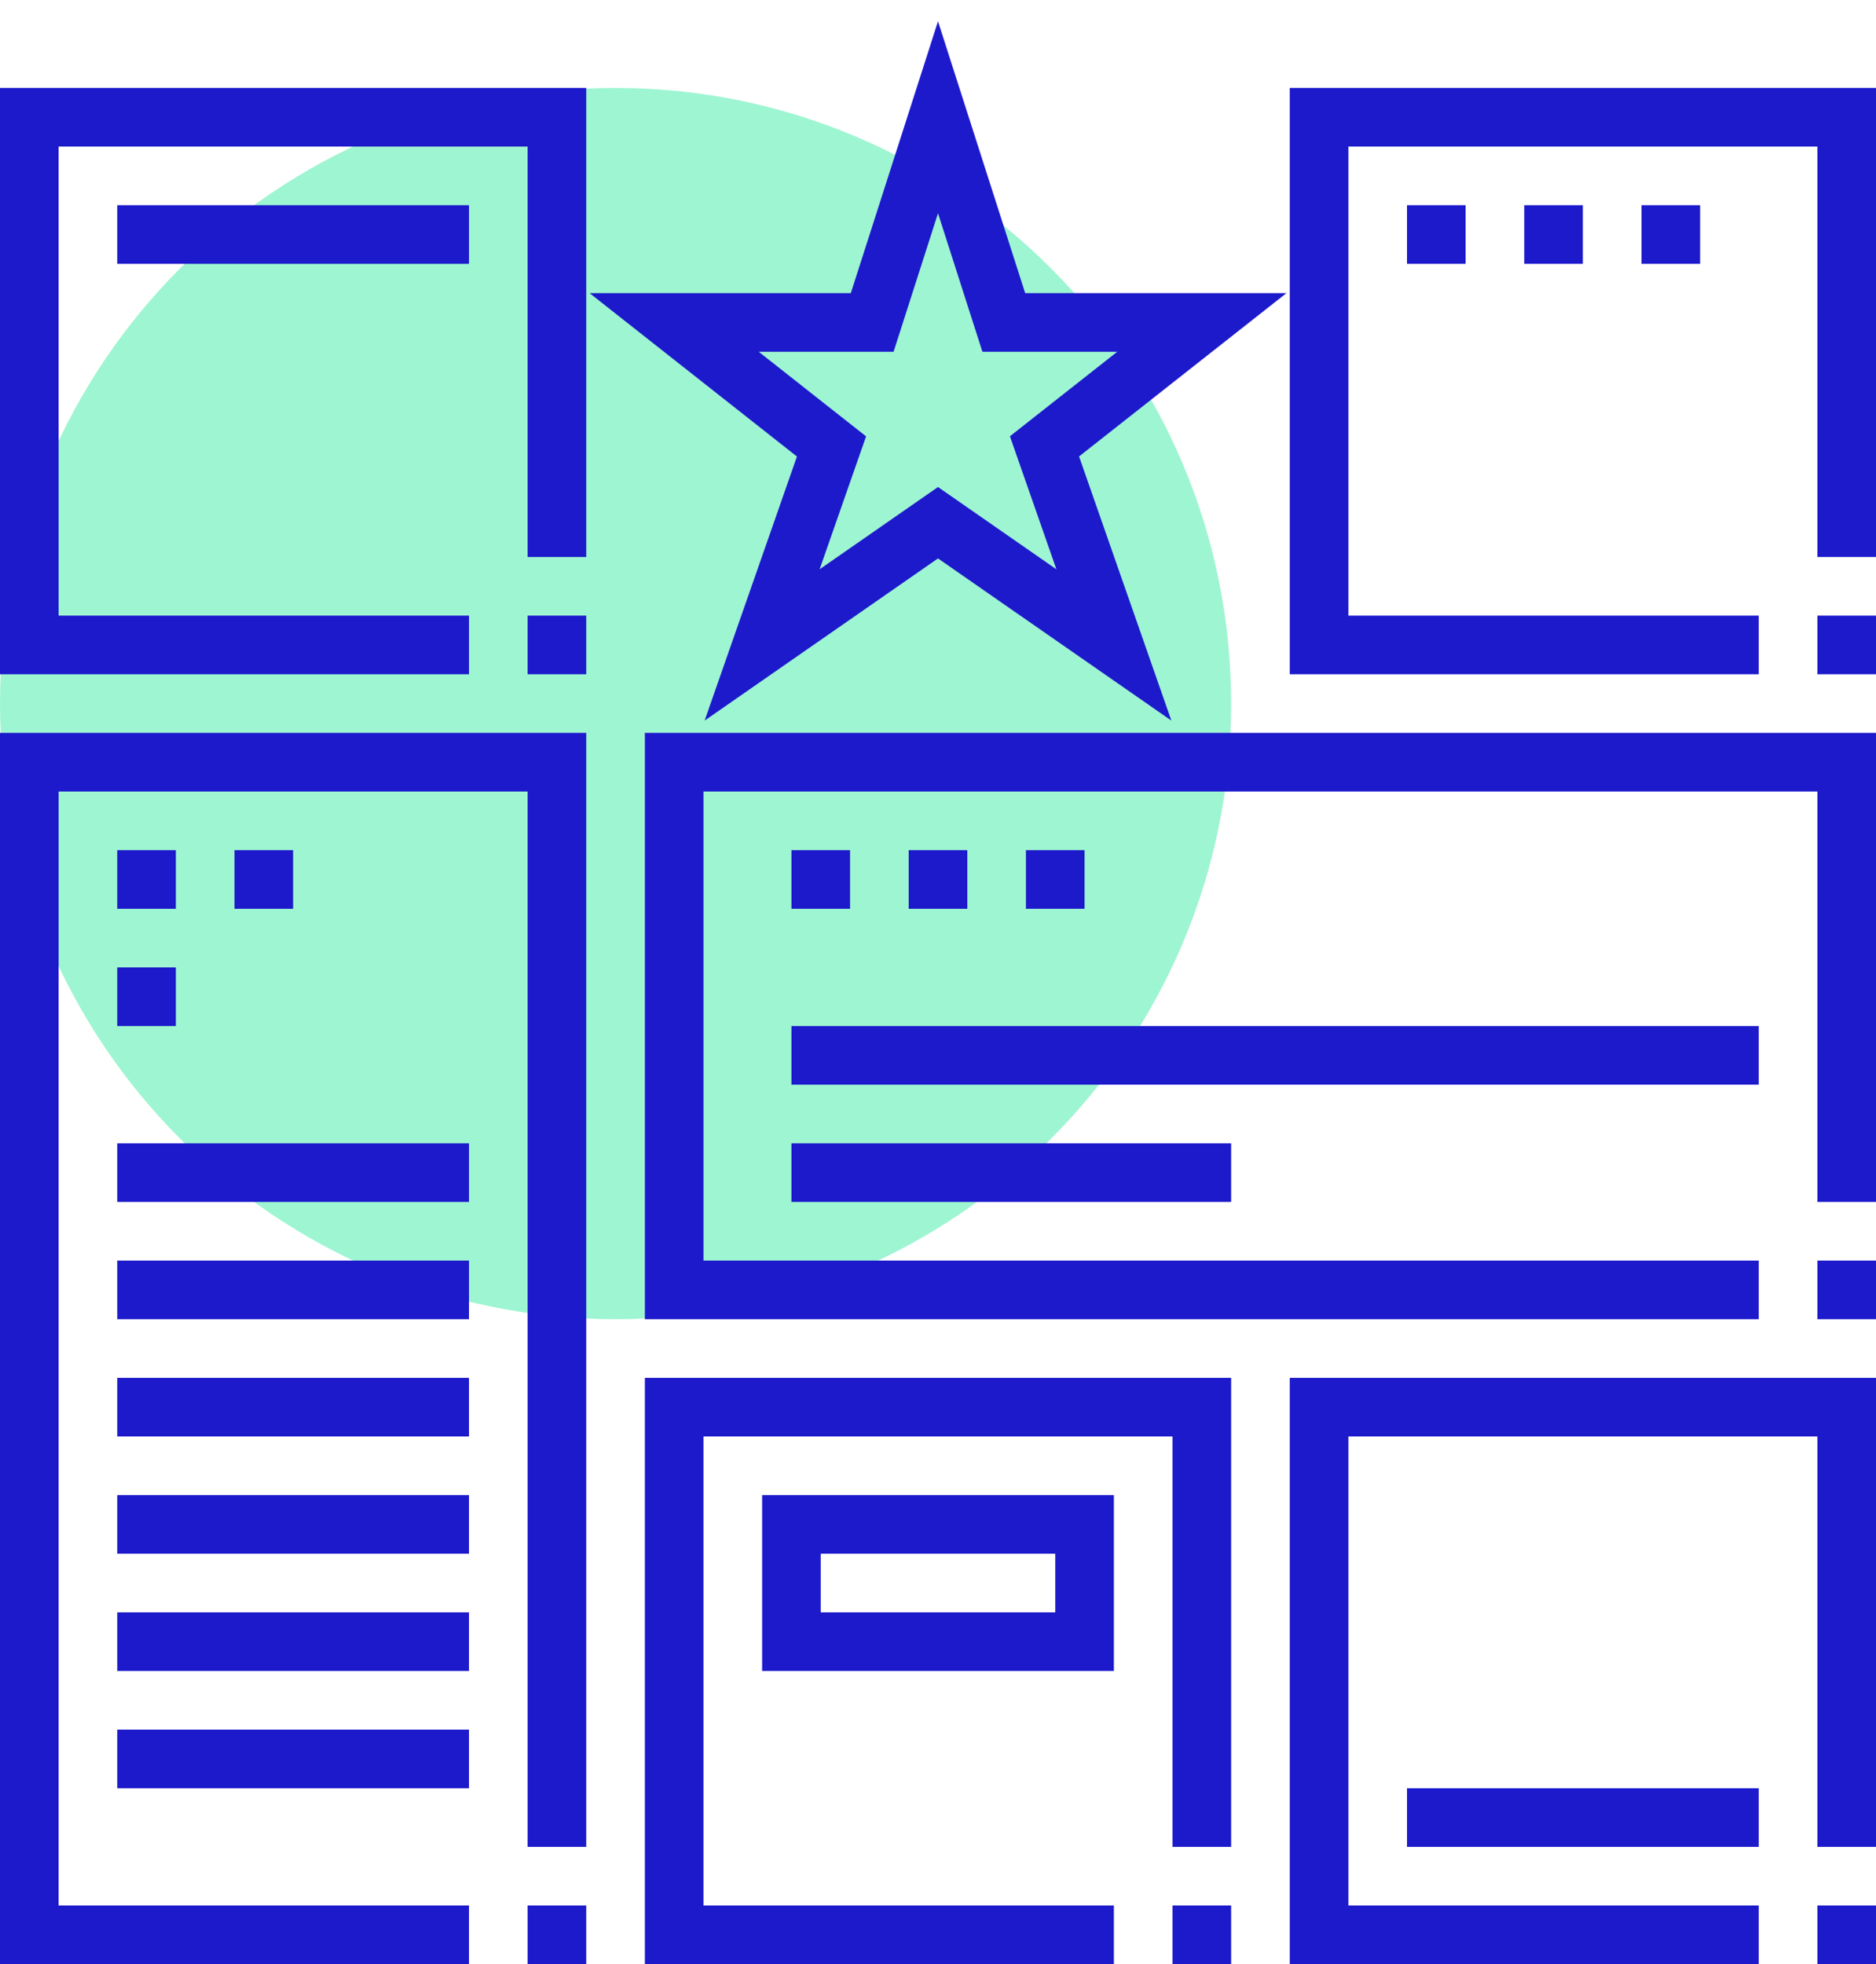
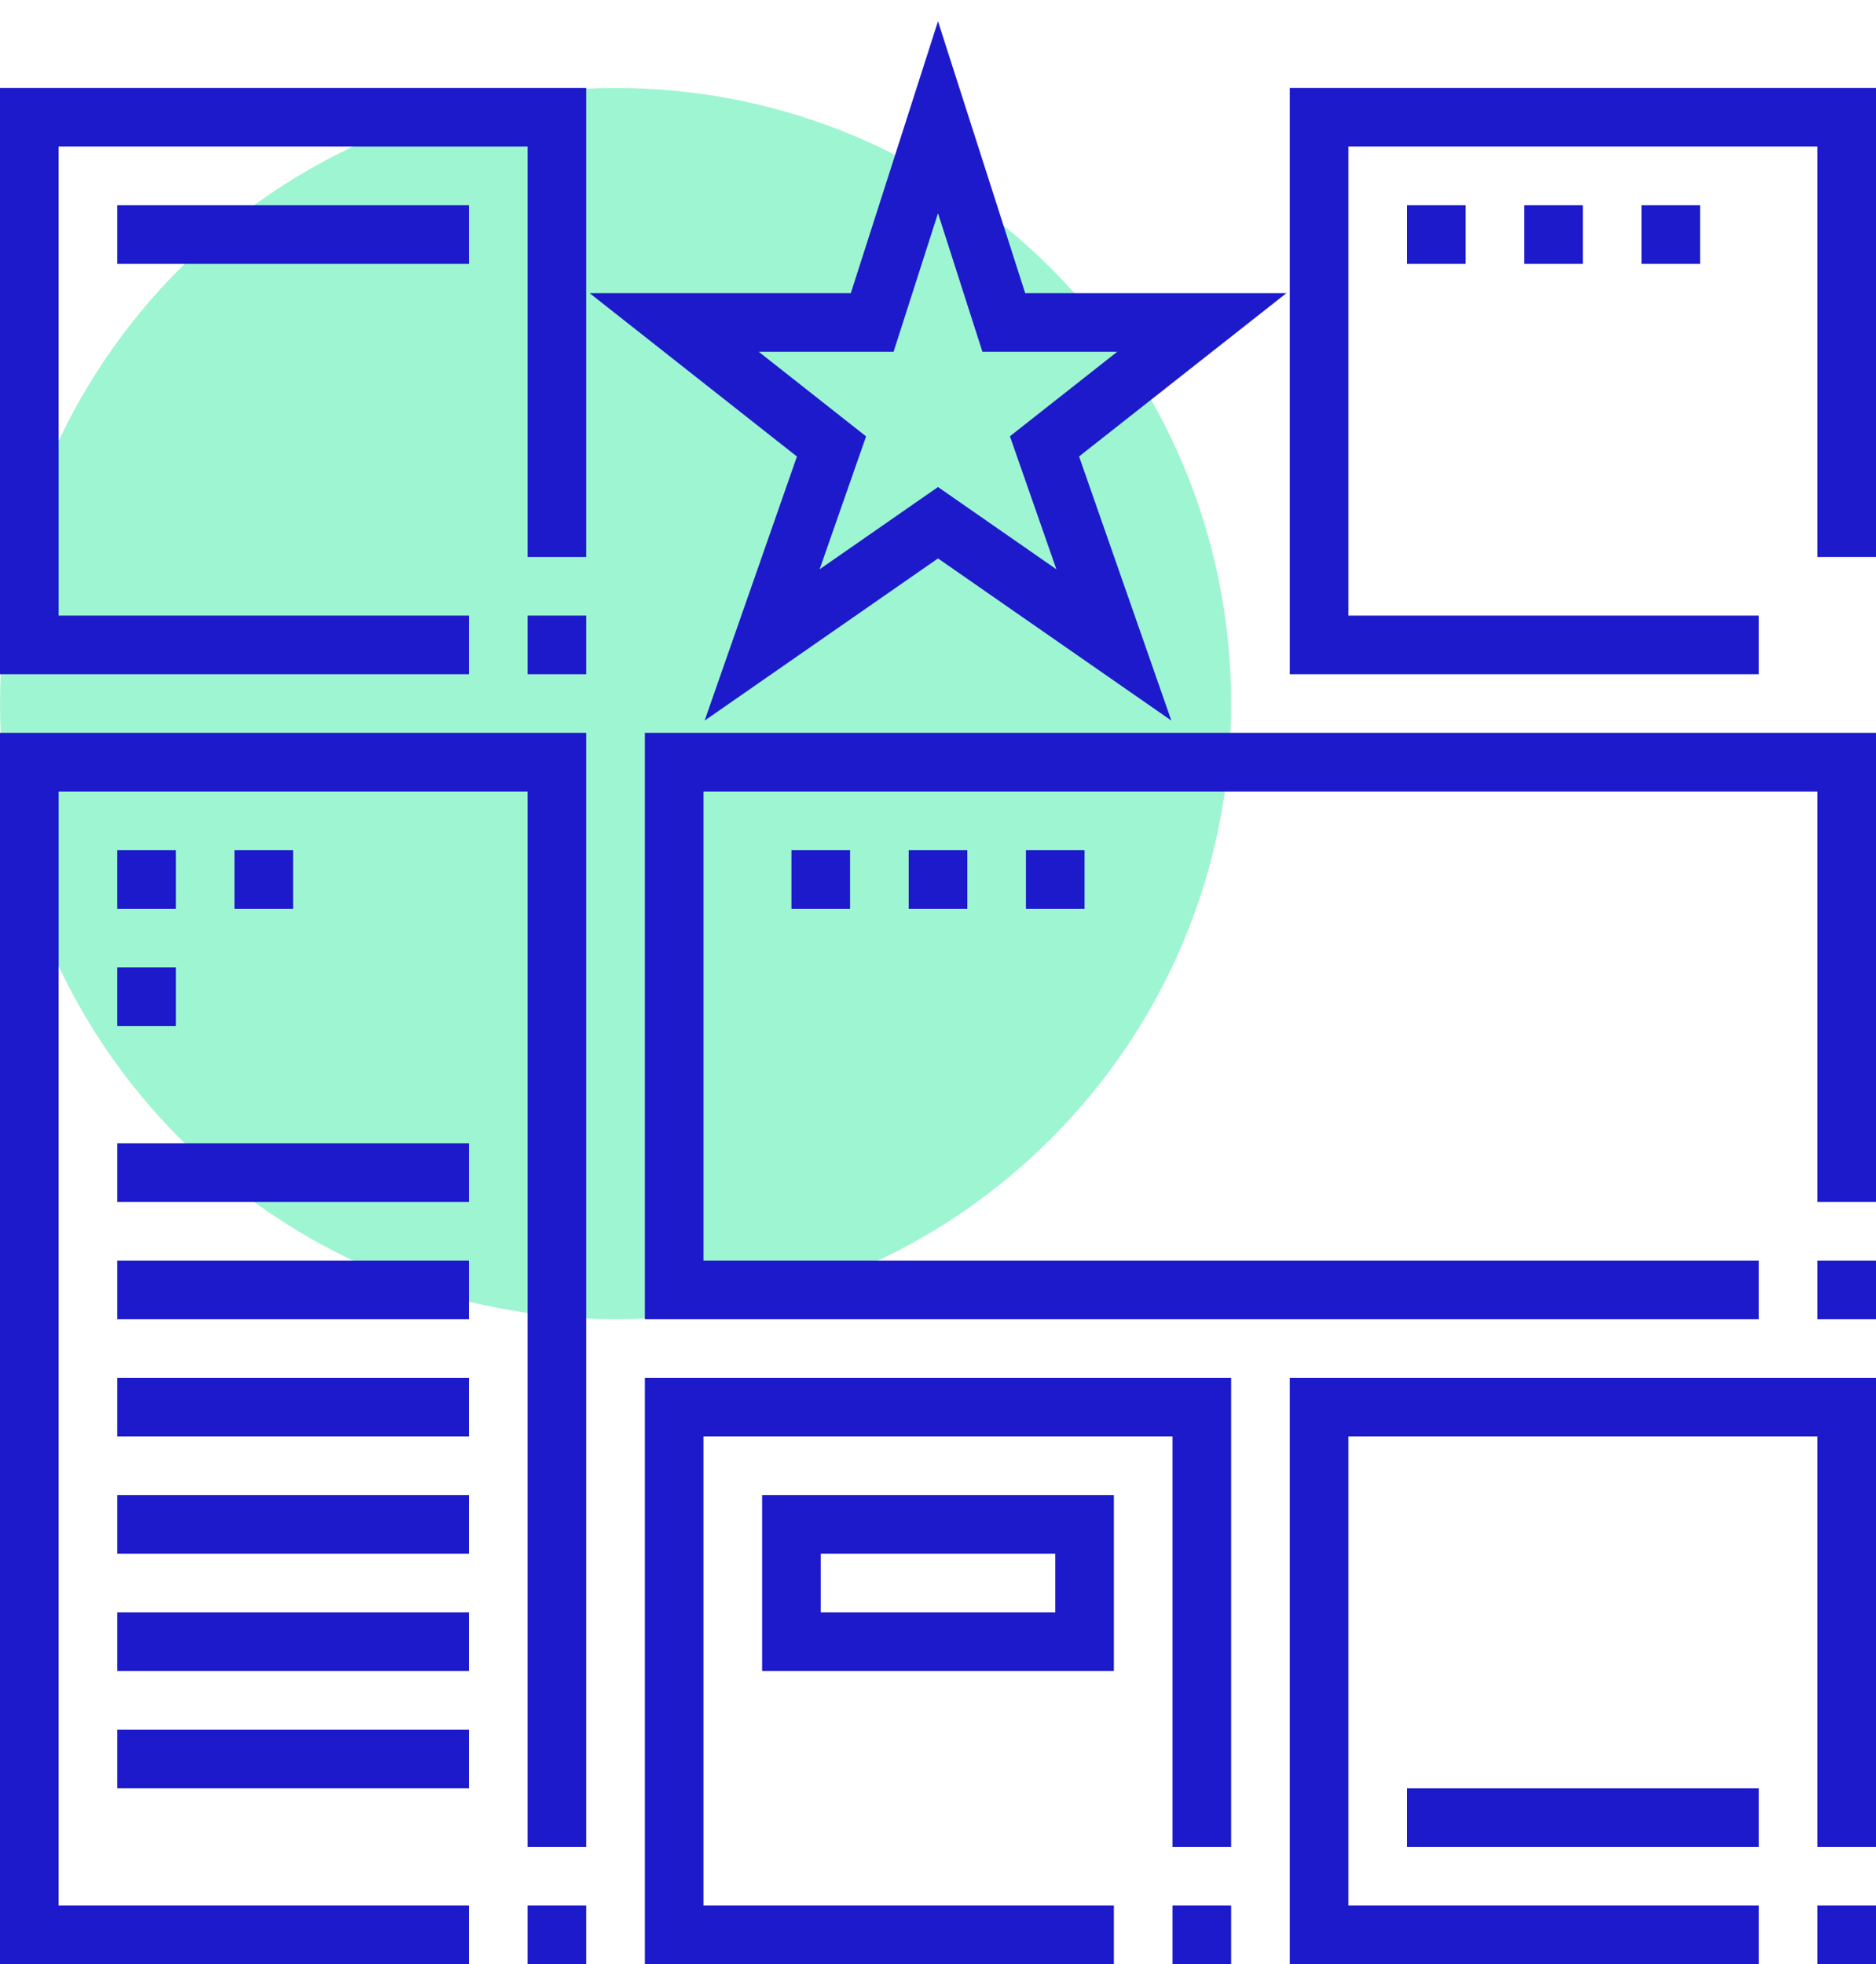
<svg xmlns="http://www.w3.org/2000/svg" width="64px" height="67px" viewBox="0 0 64 67" version="1.1">
  <defs />
  <g id="Page-1" stroke="none" stroke-width="1" fill="none" fill-rule="evenodd">
    <g id="Homepage" transform="translate(-369, -1366)">
      <g id="Group-7" transform="translate(252, 1351)">
        <g id="i-portal" transform="translate(117, 18)">
          <g id="_x33_9_x5F_native_x5F_advertising">
            <g id="Group">
              <path d="M42,21 C42,32.597 32.599,42 21,42 C9.401,42 0,32.597 0,21 C0,9.396 9.401,0 21,0 C32.599,0 42,9.396 42,21 Z" id="Shape" fill="#9EF5D2" />
              <polyline id="Shape" stroke="#1D1ACC" stroke-width="2" points="60 41 23 41 23 23 63 23 63 38" />
              <path d="M64,41 L62,41" id="Shape" stroke="#1D1ACC" stroke-width="2" />
-               <path d="M27,33 L60,33" id="Shape" stroke="#1D1ACC" stroke-width="2" />
-               <path d="M27,37 L42,37" id="Shape" stroke="#1D1ACC" stroke-width="2" />
              <path d="M4,37 L16,37" id="Shape" stroke="#1D1ACC" stroke-width="2" />
              <polyline id="Shape" stroke="#1D1ACC" stroke-width="2" points="60 19 45 19 45 1 63 1 63 16" />
-               <path d="M64,19 L62,19" id="Shape" stroke="#1D1ACC" stroke-width="2" />
              <polyline id="Shape" stroke="#1D1ACC" stroke-width="2" points="16 19 1 19 1 1 19 1 19 16" />
              <path d="M20,19 L18,19" id="Shape" stroke="#1D1ACC" stroke-width="2" />
              <path d="M4,5 L16,5" id="Shape" stroke="#1D1ACC" stroke-width="2" />
              <polyline id="Shape" stroke="#1D1ACC" stroke-width="2" points="60 63 45 63 45 45 63 45 63 60" />
              <path d="M64,63 L62,63" id="Shape" stroke="#1D1ACC" stroke-width="2" />
              <path d="M48,59 L60,59" id="Shape" stroke="#1D1ACC" stroke-width="2" />
              <polyline id="Shape" stroke="#1D1ACC" stroke-width="2" points="38 63 23 63 23 45 41 45 41 60" />
              <path d="M42,63 L40,63" id="Shape" stroke="#1D1ACC" stroke-width="2" />
              <polyline id="Shape" stroke="#1D1ACC" stroke-width="2" points="16 63 1 63 1 23 19 23 19 60" />
              <path d="M20,63 L18,63" id="Shape" stroke="#1D1ACC" stroke-width="2" />
              <path d="M4,41 L16,41" id="Shape" stroke="#1D1ACC" stroke-width="2" />
              <path d="M4,45 L16,45" id="Shape" stroke="#1D1ACC" stroke-width="2" />
              <path d="M4,49 L16,49" id="Shape" stroke="#1D1ACC" stroke-width="2" />
              <path d="M4,53 L16,53" id="Shape" stroke="#1D1ACC" stroke-width="2" />
              <path d="M4,57 L16,57" id="Shape" stroke="#1D1ACC" stroke-width="2" />
              <polygon id="Shape" stroke="#1D1ACC" stroke-width="2" points="32 1 34.245 8 41 8 35.633 12.226 38 19 32 14.831 26 19 28.367 12.229 23 8 29.755 8" />
              <path d="M4,27 L6,27" id="Shape" stroke="#1D1ACC" stroke-width="2" />
              <path d="M4,31 L6,31" id="Shape" stroke="#1D1ACC" stroke-width="2" />
              <path d="M8,27 L10,27" id="Shape" stroke="#1D1ACC" stroke-width="2" />
              <path d="M48,5 L50,5" id="Shape" stroke="#1D1ACC" stroke-width="2" />
              <path d="M52,5 L54,5" id="Shape" stroke="#1D1ACC" stroke-width="2" />
              <path d="M56,5 L58,5" id="Shape" stroke="#1D1ACC" stroke-width="2" />
              <rect id="Rectangle-path" stroke="#1D1ACC" stroke-width="2" x="27" y="49" width="10" height="4" />
              <path d="M27,27 L29,27" id="Shape" stroke="#1D1ACC" stroke-width="2" />
              <path d="M31,27 L33,27" id="Shape" stroke="#1D1ACC" stroke-width="2" />
              <path d="M35,27 L37,27" id="Shape" stroke="#1D1ACC" stroke-width="2" />
            </g>
          </g>
        </g>
      </g>
    </g>
  </g>
</svg>